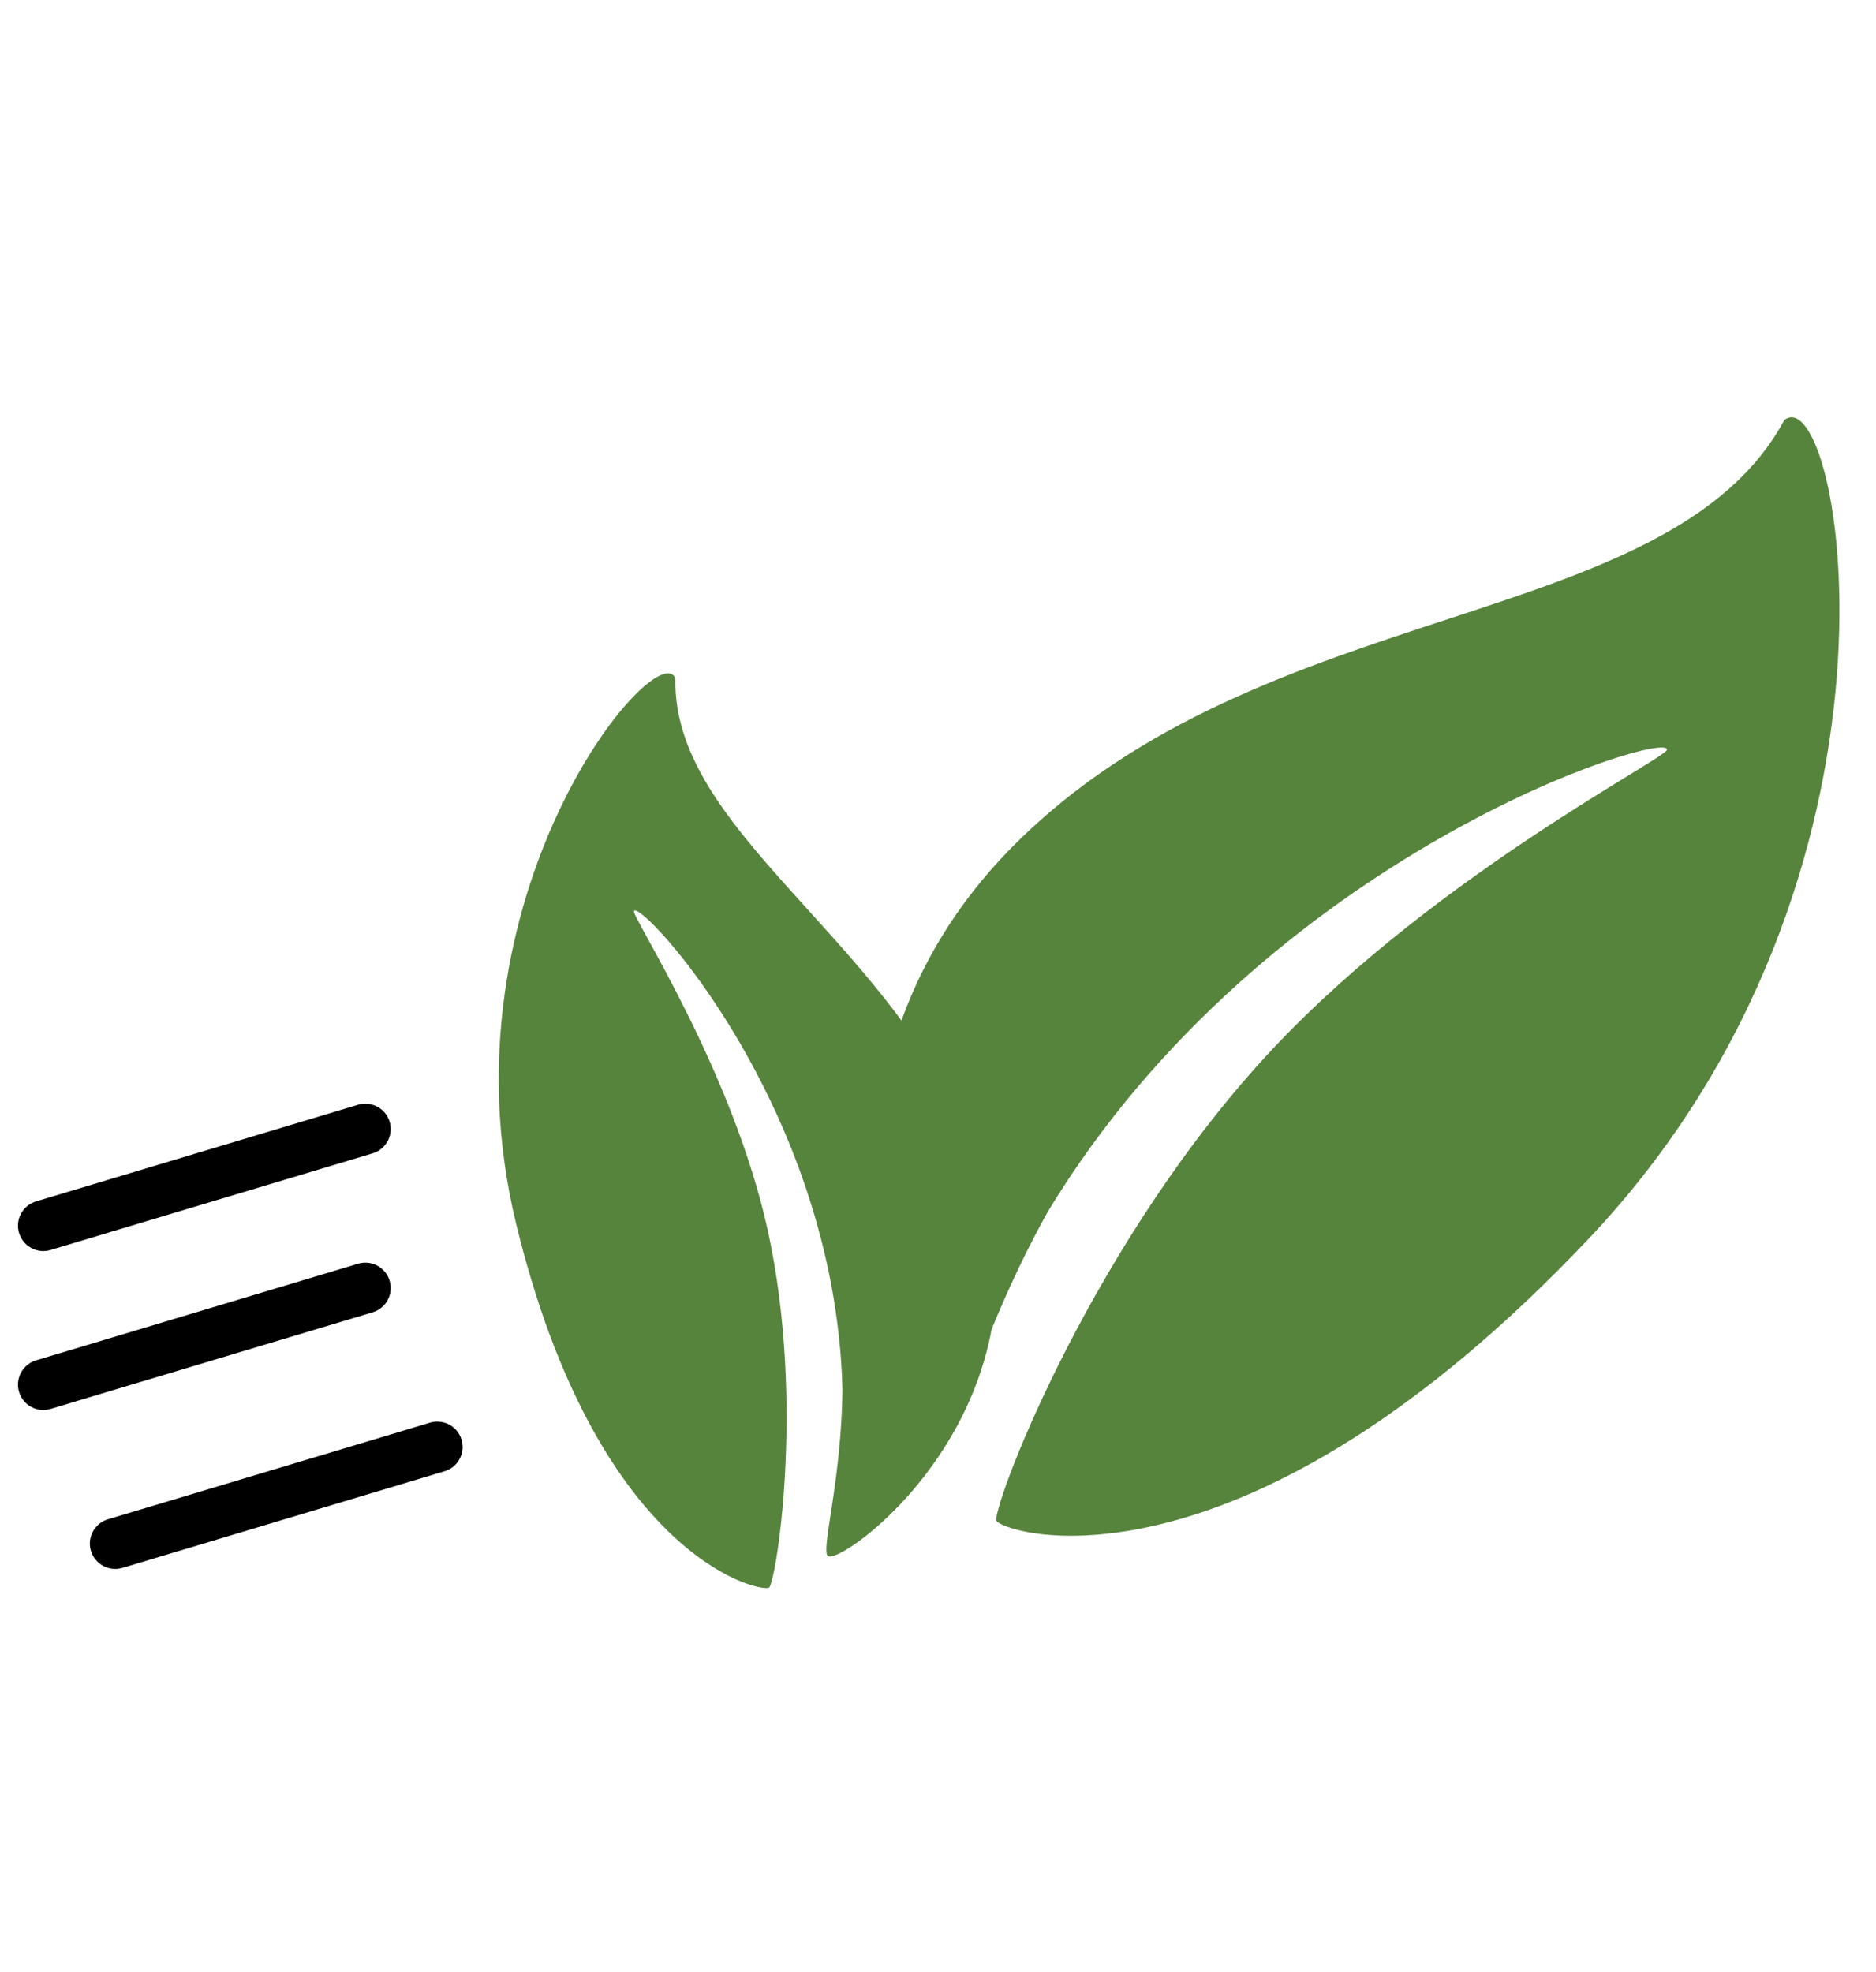
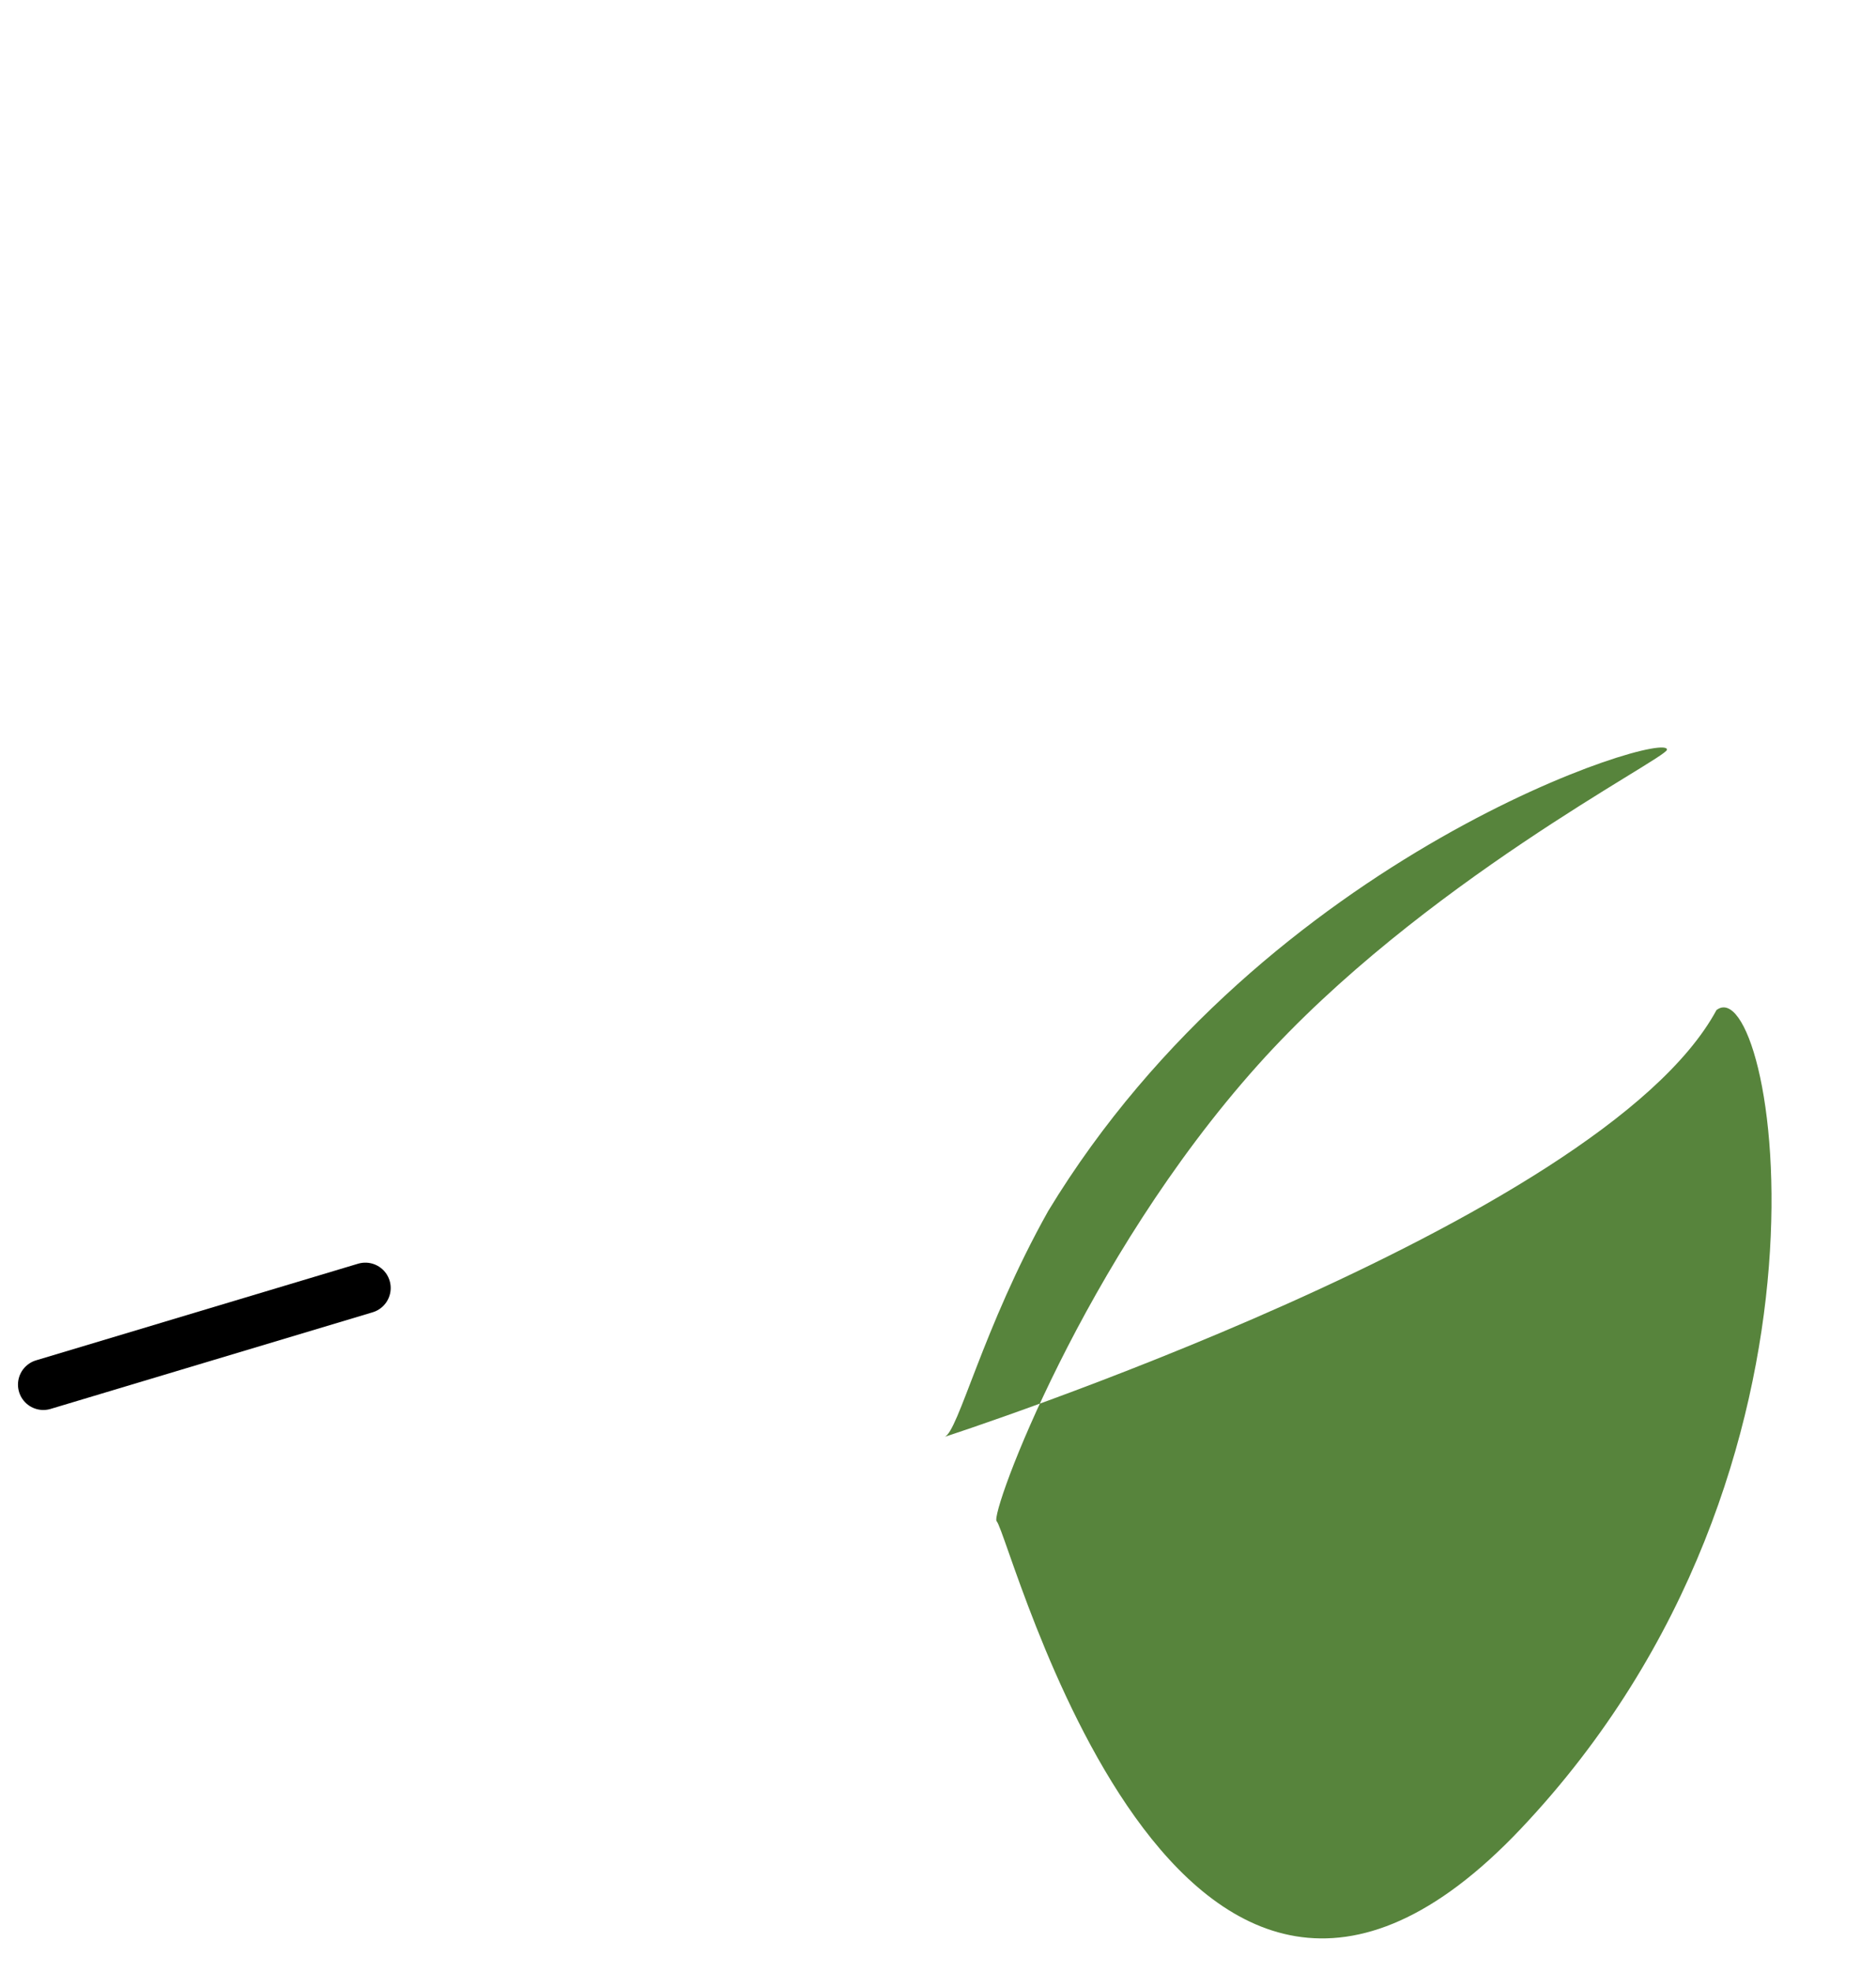
<svg xmlns="http://www.w3.org/2000/svg" id="Layer_1" x="0px" y="0px" viewBox="0 0 761.11 800" style="enable-background:new 0 0 761.11 800;" xml:space="preserve">
  <style type="text/css">	.st0{fill:#57843C;}	.st1{fill:none;stroke:#000000;stroke-width:20.575;stroke-linecap:round;stroke-linejoin:round;stroke-miterlimit:10;}</style>
-   <path class="st0" d="M383.18,582.98c-9.51,3.17-74.04-136.65,27.55-239.41s266.24-86.22,313.21-173.17 c22.93-17.75,60.2,184.59-79.36,332.14S410.15,623.43,404.34,617.18c-2.77-2.97,35-105.78,105.86-184.93 c66.09-73.83,165.48-124.31,166.09-128.04c1.41-8.62-162.69,41.48-251.02,187.11C398.54,539.03,388.8,581.11,383.18,582.98z" />
-   <path class="st0" d="M335.78,631.22c4.52,5.04,89.15-55.36,63.97-149.63c-25.19-94.27-127.28-139.67-125.73-206.38 c-7.51-18.09-97.08,88.11-64.62,221.35s97.03,149.35,102.53,147.64c2.62-0.82,14.87-73.75-0.19-143.88 c-14.05-65.41-55.44-128.29-54.55-130.68c2.06-5.53,81.53,78.77,84.59,193.74C341.48,600.31,333.11,628.25,335.78,631.22z" />
-   <line class="st1" x1="17.58" y1="497.28" x2="148.22" y2="458.08" />
+   <path class="st0" d="M383.18,582.98s266.24-86.22,313.21-173.17 c22.93-17.75,60.2,184.59-79.36,332.14S410.15,623.43,404.34,617.18c-2.77-2.97,35-105.78,105.86-184.93 c66.09-73.83,165.48-124.31,166.09-128.04c1.41-8.62-162.69,41.48-251.02,187.11C398.54,539.03,388.8,581.11,383.18,582.98z" />
  <line class="st1" x1="17.58" y1="561.77" x2="148.22" y2="522.57" />
-   <line class="st1" x1="46.75" y1="626.26" x2="177.4" y2="587.06" />
</svg>